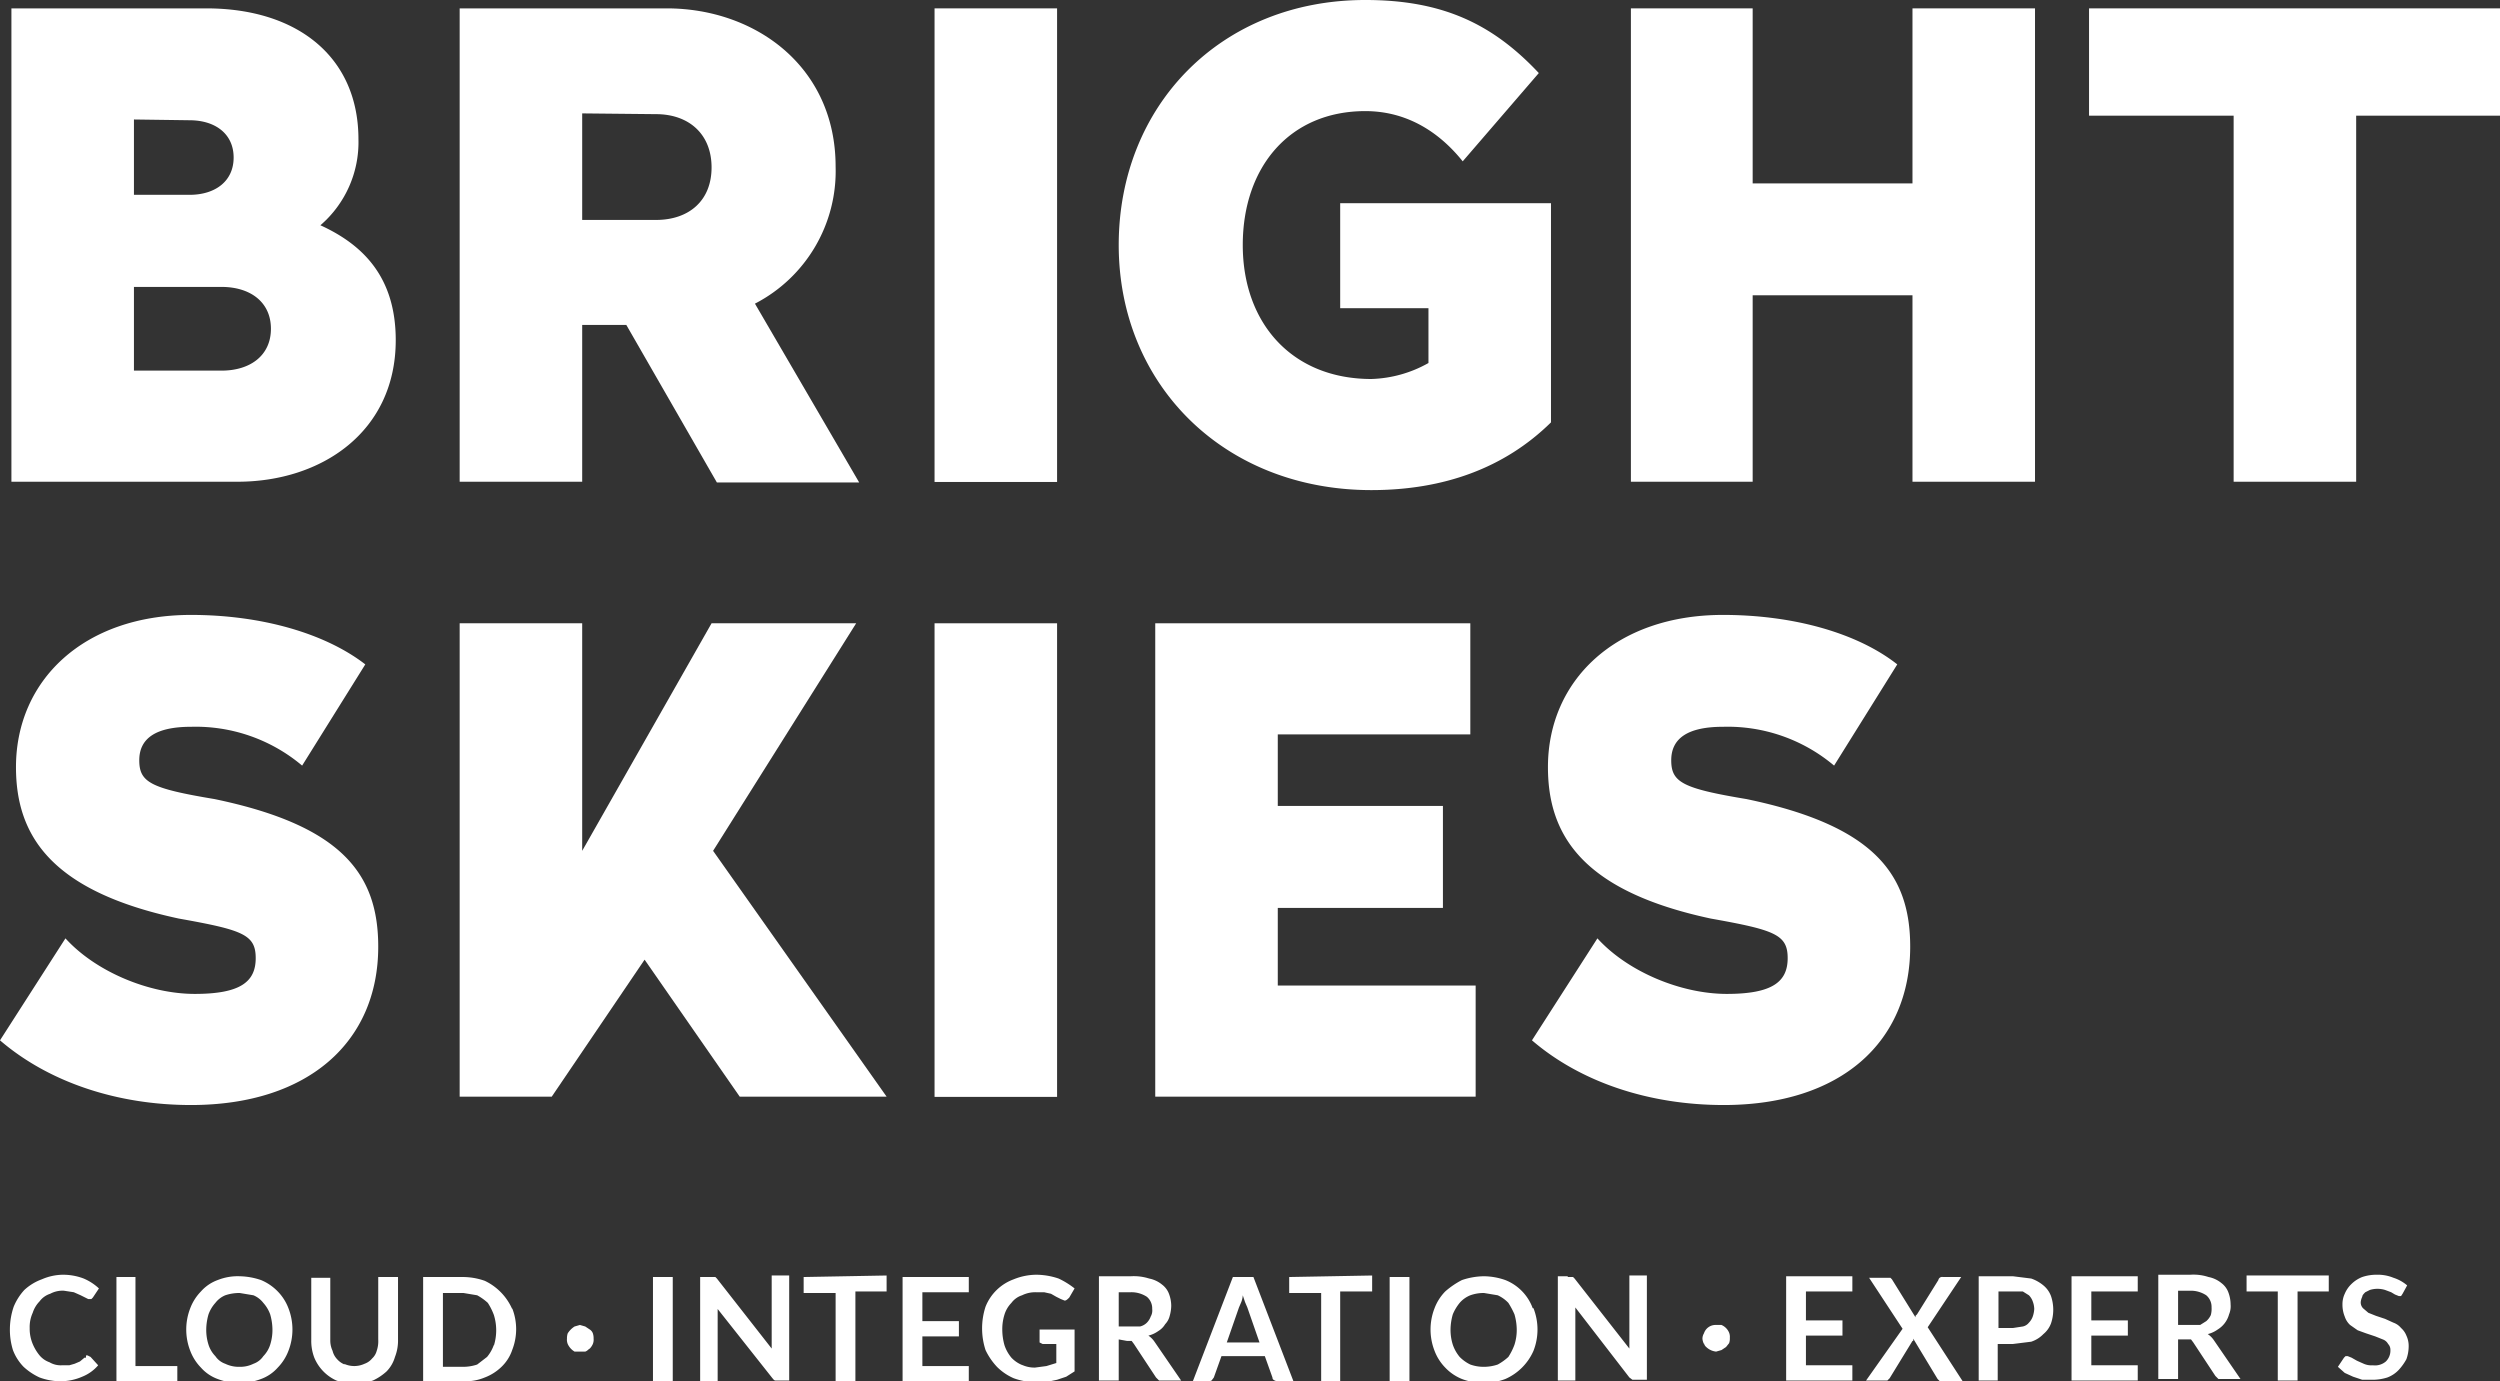
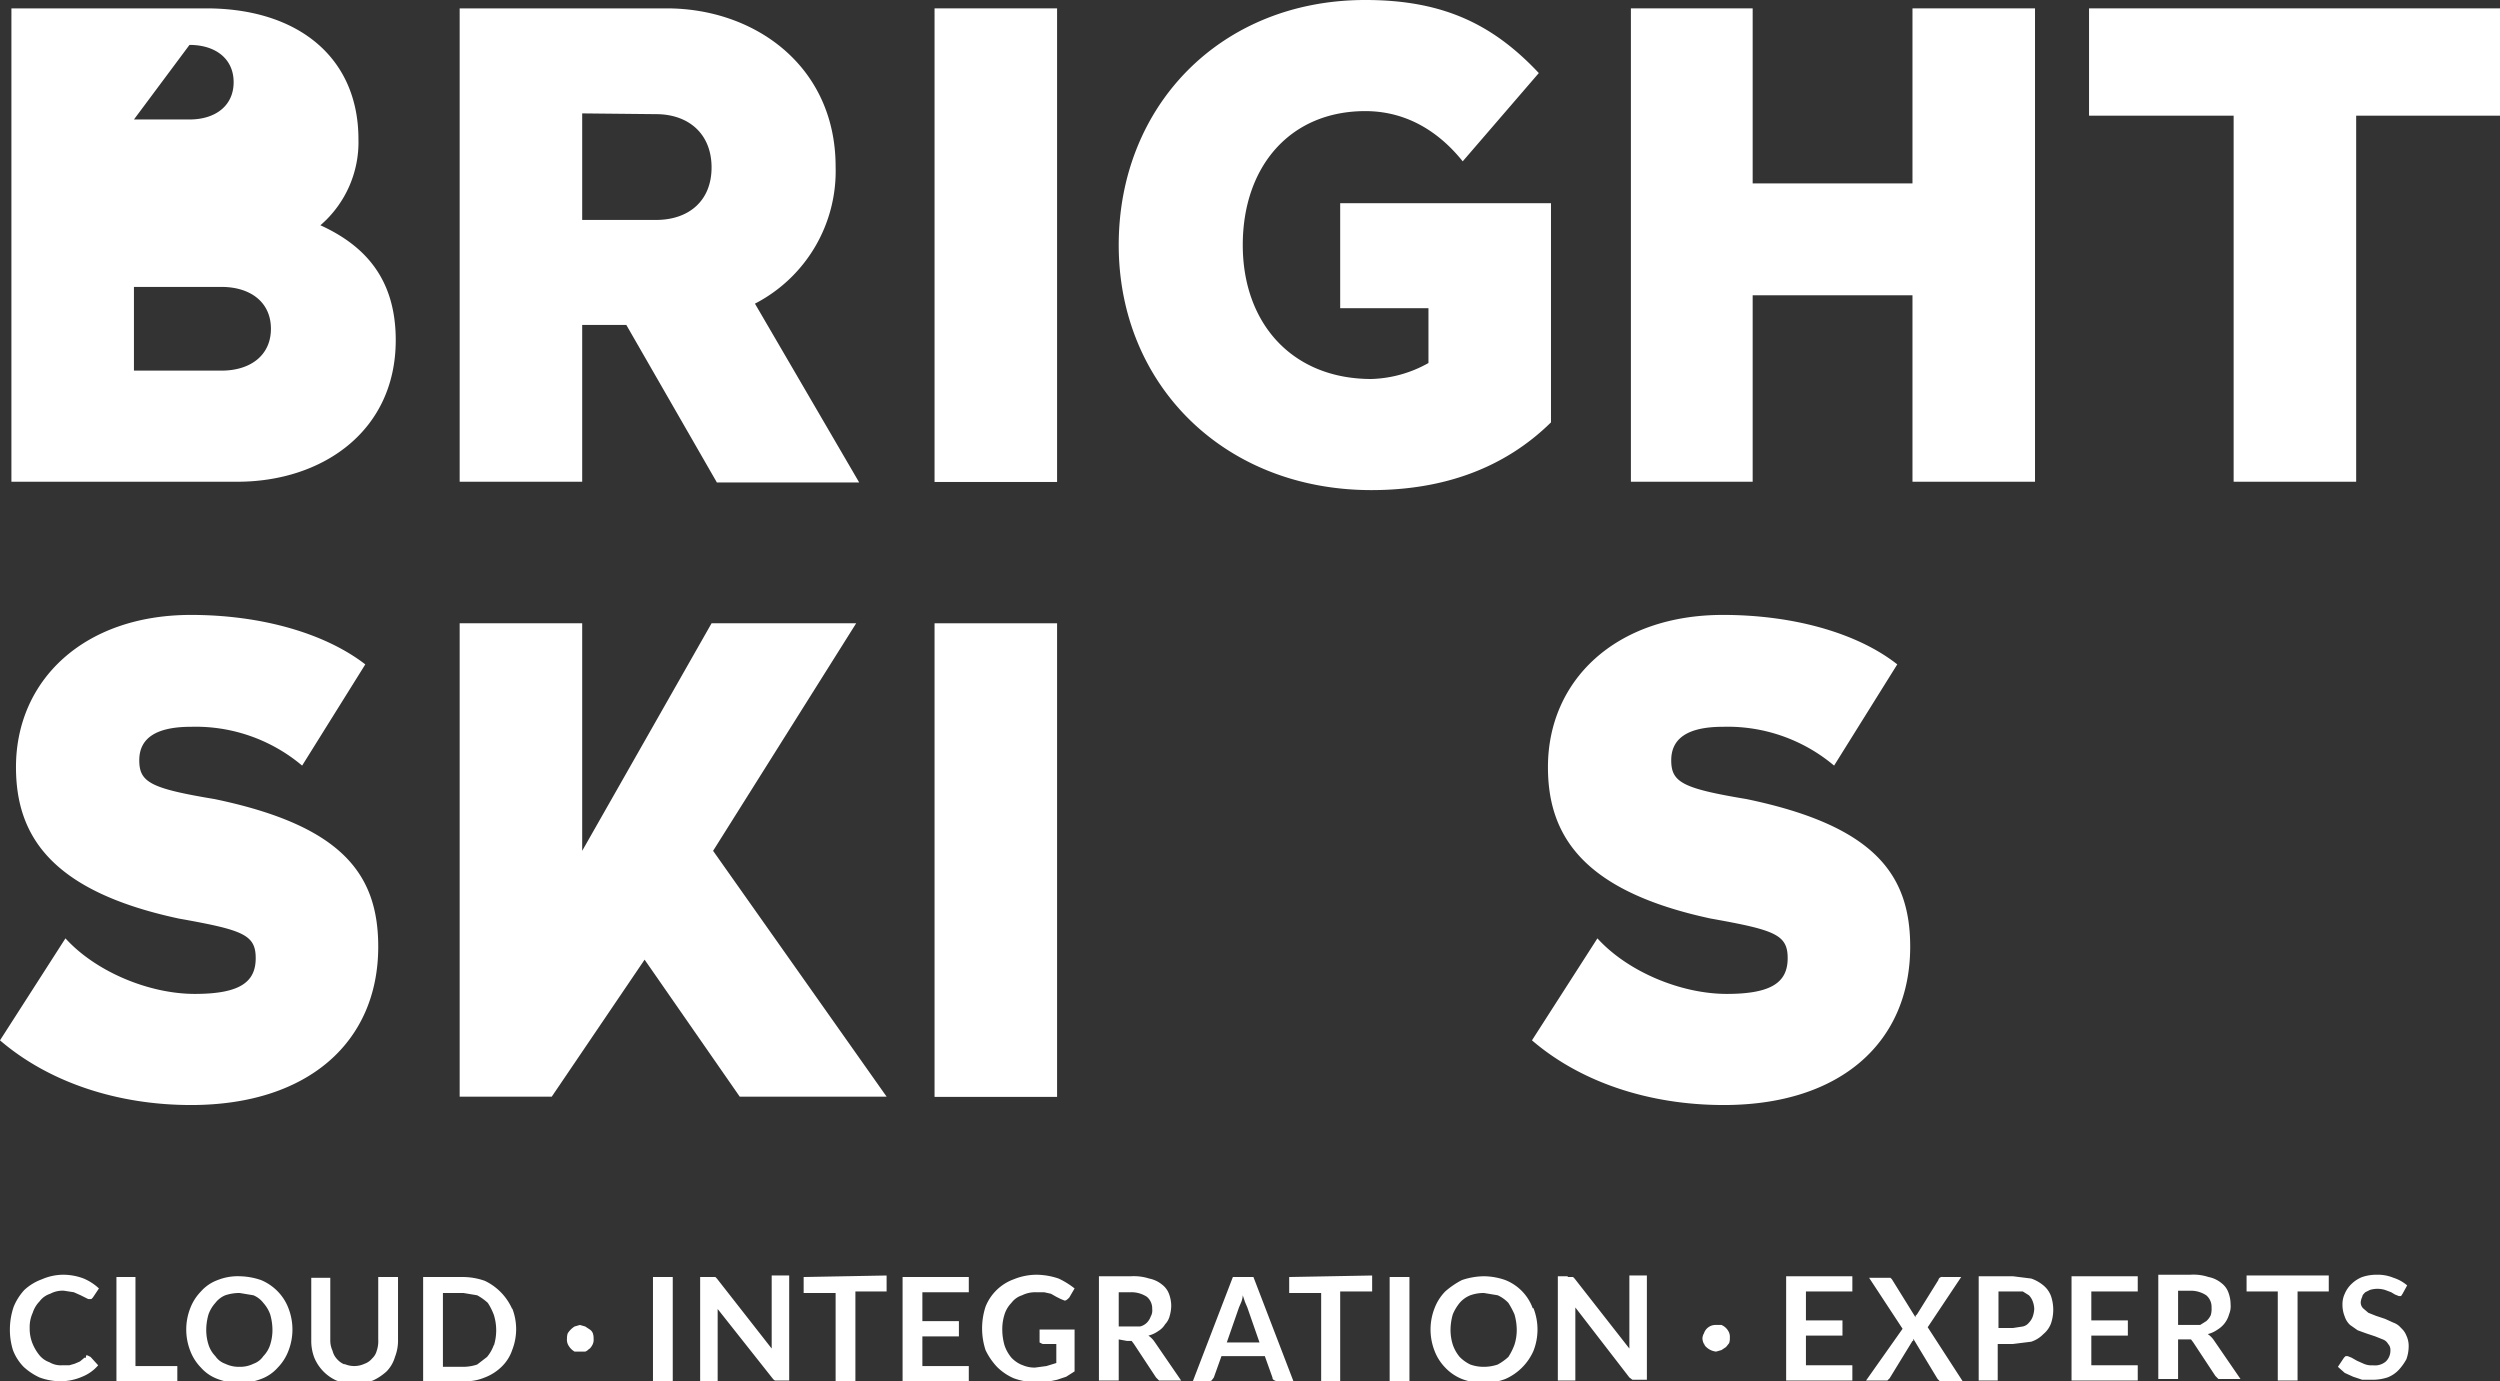
<svg xmlns="http://www.w3.org/2000/svg" id="Ebene_1" data-name="Ebene 1" width="328.5" height="181.5" viewBox="0 0 328.5 181.5">
  <rect x="0" y="0" width="328.5" height="181.5" fill="#333333" stroke="none" />
  <defs>
    <style>.cls-1{fill:#fff;}</style>
  </defs>
  <title>Bright_Skies_blau_mit_Claim-white</title>
  <path class="cls-1" d="M316.3,168.9a5.2,5.2,0,0,0-1.8-1,5.4,5.4,0,0,0-2.2-.4,5.8,5.8,0,0,0-1.9.3,4.2,4.2,0,0,0-1.4.9,3.8,3.8,0,0,0-.9,1.3,3.2,3.2,0,0,0-.3,1.4,4.1,4.1,0,0,0,.3,1.6,2.6,2.6,0,0,0,.7,1.1l1,.7,1.1.4,1.2.4,1,.4a1.3,1.3,0,0,1,.7.6,1.1,1.1,0,0,1,.3.8,2,2,0,0,1-.6,1.5,2.2,2.2,0,0,1-1.7.5,2.5,2.5,0,0,1-1.2-.2l-.9-.4-.7-.4-.5-.2h-.3l-.2.2-.8,1.2.9.8,1.1.5,1.2.4h1.3a6.4,6.4,0,0,0,2-.3,4,4,0,0,0,1.5-1,7.1,7.1,0,0,0,1-1.4,5.1,5.1,0,0,0,.3-1.7,3.2,3.2,0,0,0-.3-1.4,2.6,2.6,0,0,0-.7-1,2.3,2.3,0,0,0-1-.7l-1.1-.5-1.2-.4-1-.4-.7-.6a1.1,1.1,0,0,1-.3-.8,1.9,1.9,0,0,1,.2-.7c0-.2.2-.4.4-.6l.6-.3a3.4,3.4,0,0,1,2,0l.8.3.5.3.5.2h.3l.2-.3Zm-21.1-1.3v2.1h4.1v11.7h2.6V169.7H306v-2.1Zm-9,2h1.6a3.7,3.7,0,0,1,2.1.6,2,2,0,0,1,.7,1.6,3.1,3.1,0,0,1-.1,1,2.4,2.4,0,0,1-.6.8l-.8.5h-2.9Zm1.1,6.4h.6l.3.4,2.9,4.4.4.4h2.9l-3.5-5.1a3,3,0,0,0-.8-.8,3.8,3.8,0,0,0,1.3-.6,3.4,3.4,0,0,0,.9-.8,3.4,3.4,0,0,0,.6-1.2,2.7,2.7,0,0,0,.2-1.3,4.5,4.5,0,0,0-.3-1.6,2.7,2.7,0,0,0-.9-1.2,3.8,3.8,0,0,0-1.7-.8,6.3,6.3,0,0,0-2.4-.3h-4.2v13.7h2.6V176Zm-15.1-8.3v13.7h8.7v-2h-6.1v-3.9h4.8v-2h-4.8v-3.8h6.1v-2Zm-9.6,2h3.2l.8.5a2.2,2.2,0,0,1,.5.8,3,3,0,0,1,.2,1,3.6,3.6,0,0,1-.2,1,2.2,2.2,0,0,1-.5.8,1.4,1.4,0,0,1-.8.5l-1.3.2h-1.9Zm1.9,6.9,2.4-.3a3.9,3.9,0,0,0,1.6-1,3.3,3.3,0,0,0,1-1.4,5.6,5.6,0,0,0,0-3.6,3.3,3.3,0,0,0-1-1.4,5.1,5.1,0,0,0-1.6-.9l-2.4-.3H260v13.7h2.5v-4.8Zm-19.3,4.8H248l.3-.3,3-4.9h.1v-.3l3.2,5.3.3.3h3l-4.6-7.1,4.4-6.6h-2.4a.5.5,0,0,0-.6.4l-2.8,4.5-.2.2v.2l-3.1-5-.2-.2h-2.8l4.4,6.7Zm-10.5-13.7v13.7h8.7v-2h-6.1v-3.9h4.8v-2h-4.8v-3.8h6.1v-2Zm-10.8,8.8a.9.9,0,0,0,.3.5,2.2,2.2,0,0,0,1.3.6l.7-.2.6-.4.4-.5a1.7,1.7,0,0,0,.1-.7,1.5,1.5,0,0,0-.1-.7,1.9,1.9,0,0,0-1-1h-.7a1.6,1.6,0,0,0-1.6,1.1,1.4,1.4,0,0,0-.2.7,1.9,1.9,0,0,0,.2.7M206,167.7h-1.3v13.7H207v-9.6l7.1,9.2.4.3h1.9V167.6h-2.3v9.6l-7.2-9.2-.2-.2H206m-7,8.9a8,8,0,0,1-.8,1.6,7.1,7.1,0,0,1-1.4,1,5.7,5.7,0,0,1-1.8.3,5.2,5.2,0,0,1-1.8-.3,5,5,0,0,1-1.4-1,5.1,5.1,0,0,1-.9-1.6,6.4,6.4,0,0,1-.3-2,7.5,7.5,0,0,1,.3-2,6,6,0,0,1,.9-1.5,3.6,3.6,0,0,1,1.4-1,5.2,5.2,0,0,1,1.8-.3l1.8.3a4.5,4.5,0,0,1,1.4,1,10.9,10.9,0,0,1,.8,1.5,7.5,7.5,0,0,1,.3,2,6.4,6.4,0,0,1-.3,2m2.4-4.8a6.3,6.3,0,0,0-3.6-3.7,8.7,8.7,0,0,0-2.8-.5,9.3,9.3,0,0,0-2.9.5,10.7,10.7,0,0,0-2.2,1.5,6.4,6.4,0,0,0-1.4,2.2,7.7,7.7,0,0,0,0,5.6,6.4,6.4,0,0,0,1.4,2.2,6.2,6.2,0,0,0,2.2,1.5,8,8,0,0,0,5.7,0,7.2,7.2,0,0,0,3.7-3.7,7.7,7.7,0,0,0,0-5.6m-16.3-4.1h-2.6v13.8h2.6Zm-15.8,0v2.1h4.2v11.7h2.5V169.7h4.2v-2.1Zm-6.6,4,.3-.7a2.9,2.9,0,0,0,.2-.9l.3.9.3.7,1.6,4.6h-4.3Zm1.9-4H162l-5.3,13.8h2l.5-.2.3-.4,1-2.8h5.7l1,2.8c0,.2.1.3.3.4l.5.2h2Zm-17.7,2h1.6a3.7,3.7,0,0,1,2.1.6,2,2,0,0,1,.7,1.6,1.6,1.6,0,0,1-.2,1,2.2,2.2,0,0,1-.5.8,1.9,1.9,0,0,1-.9.5H147Zm1.1,6.4h.6l.3.4,2.9,4.4.4.4h2.9l-3.5-5.1a3,3,0,0,0-.8-.8,3.8,3.8,0,0,0,1.3-.6,2.6,2.6,0,0,0,.9-.9,2.4,2.4,0,0,0,.6-1.1,5.1,5.1,0,0,0,.2-1.3,4.5,4.5,0,0,0-.3-1.6,2.7,2.7,0,0,0-.9-1.2,3.8,3.8,0,0,0-1.7-.8,6.6,6.6,0,0,0-2.4-.3h-4.2v13.7H147V176Zm-13.7,3.2a4,4,0,0,1-1.5-1,5.1,5.1,0,0,1-.9-1.6,7.6,7.6,0,0,1-.3-2.1,6.4,6.4,0,0,1,.3-2,3.8,3.8,0,0,1,.9-1.5,2.8,2.8,0,0,1,1.4-1,3.9,3.9,0,0,1,1.8-.4h1.1l.9.2.7.4.6.3.5.2c.2,0,.4-.2.6-.4l.7-1.2a10.7,10.7,0,0,0-2.1-1.3,9.3,9.3,0,0,0-2.9-.5,8,8,0,0,0-3,.6,6.3,6.3,0,0,0-3.7,3.6,9.2,9.2,0,0,0,0,5.7,8.6,8.6,0,0,0,1.5,2.2,7.1,7.1,0,0,0,2.2,1.5,8.1,8.1,0,0,0,2.7.5h1.6l1.4-.3,1.2-.4,1.1-.7v-5.5h-4.6v1.7l.4.2h1.8v2.5l-1.3.4-1.5.2a3.9,3.9,0,0,1-1.8-.4m-15.6-11.5v13.7h8.7v-2h-6.1v-3.9h4.8v-2h-4.8v-3.8h6.1v-2Zm-13,0v2.1h4.2v11.6h2.6V169.7h4.1v-2.1Zm-12.4,0H92v13.7h2.3v-9.5l7.2,9.1c.1.1.2.3.4.3h1.8V167.6h-2.3v9.6L94.2,168l-.2-.2h-.6m-5,0H85.8v13.8h2.6Zm-13.8,8.8a2.2,2.2,0,0,0,.9,1h1.4c.3-.1.4-.3.6-.4a2.1,2.1,0,0,0,.4-.6,1.5,1.5,0,0,0,.1-.7,2,2,0,0,0-.1-.7,1,1,0,0,0-.4-.5l-.6-.4-.7-.2-.7.2a2.9,2.9,0,0,0-.9.9,2,2,0,0,0-.1.7,1.5,1.5,0,0,0,.1.7m-9.7.1a5.1,5.1,0,0,1-.9,1.6l-1.3,1a5.8,5.8,0,0,1-1.9.3H58.2v-9.7h2.7l1.8.3a7.1,7.1,0,0,1,1.4,1,8,8,0,0,1,.8,1.6,6.8,6.8,0,0,1,0,4m2.4-4.8a7.4,7.4,0,0,0-3.6-3.7,8.7,8.7,0,0,0-2.8-.5H55.6v13.7h5.3a6.6,6.6,0,0,0,2.8-.5,6.4,6.4,0,0,0,2.2-1.4,5.5,5.5,0,0,0,1.4-2.2,7.5,7.5,0,0,0,0-5.5m-22,7.4a2.6,2.6,0,0,1-1-.7,2.4,2.4,0,0,1-.6-1.1,3.2,3.2,0,0,1-.3-1.4v-8.2H40.9v8.2a6.2,6.2,0,0,0,.4,2.3,5.7,5.7,0,0,0,2.9,3,7.4,7.4,0,0,0,4.8,0,7.1,7.1,0,0,0,1.8-1.2,4.5,4.5,0,0,0,1.1-1.9,5.9,5.9,0,0,0,.4-2.3v-8.2H49.7v8.2a3.9,3.9,0,0,1-.2,1.5,2.1,2.1,0,0,1-.6,1,2.3,2.3,0,0,1-1,.7,3.2,3.2,0,0,1-2.7,0m-9.7-2.5a3.8,3.8,0,0,1-.9,1.5,2.6,2.6,0,0,1-1.3,1,3.9,3.9,0,0,1-1.8.4,4.1,4.1,0,0,1-1.9-.4,2.6,2.6,0,0,1-1.3-1,3.8,3.8,0,0,1-.9-1.5,6.4,6.4,0,0,1-.3-2,7.5,7.5,0,0,1,.3-2,4.6,4.6,0,0,1,.9-1.5,3.2,3.2,0,0,1,1.3-1,5.8,5.8,0,0,1,1.9-.3l1.8.3a3.2,3.2,0,0,1,1.3,1,4.6,4.6,0,0,1,.9,1.5,7.5,7.5,0,0,1,.3,2,6.4,6.4,0,0,1-.3,2m2.4-4.8a6.4,6.4,0,0,0-1.4-2.2,6.6,6.6,0,0,0-2.2-1.5,9.2,9.2,0,0,0-2.8-.5,7.1,7.1,0,0,0-2.9.5,5.4,5.4,0,0,0-2.2,1.5,6.4,6.4,0,0,0-1.4,2.2,7.7,7.7,0,0,0,0,5.6,6.4,6.4,0,0,0,1.4,2.2,5.4,5.4,0,0,0,2.2,1.5,8,8,0,0,0,5.7,0,5.4,5.4,0,0,0,2.2-1.5,6.4,6.4,0,0,0,1.4-2.2,7.7,7.7,0,0,0,0-5.6m-20.1-4.1H15.3v13.8h8v-2.1H17.8Zm-6.5,10.6h-.2l-.6.5-.7.3-.7.2h-1a2.9,2.9,0,0,1-1.6-.4,3,3,0,0,1-1.3-.9,6,6,0,0,1-.9-1.5,5.2,5.2,0,0,1-.4-2.1,4.5,4.5,0,0,1,.4-2,3.8,3.8,0,0,1,.9-1.5,2.8,2.8,0,0,1,1.4-1,3.4,3.4,0,0,1,1.8-.4l1.3.2.9.4.6.3.4.2H12l.2-.2.8-1.2a6.9,6.9,0,0,0-2-1.3,7.6,7.6,0,0,0-2.7-.5,7.1,7.1,0,0,0-2.8.6,6.8,6.8,0,0,0-2.3,1.4,7.4,7.4,0,0,0-1.4,2.2,9.3,9.3,0,0,0-.5,2.9,9,9,0,0,0,.4,2.8,6.4,6.4,0,0,0,1.4,2.2A8,8,0,0,0,5.2,181a8.1,8.1,0,0,0,2.7.5,7.2,7.2,0,0,0,2.9-.6,5.4,5.4,0,0,0,2.1-1.5l-1-1.1-.4-.2h-.2" />
-   <path class="cls-1" d="M47.1,18.3a14.4,14.4,0,0,1-5,11.3c5.7,2.6,9.9,6.9,9.9,15.1,0,12-9.7,18.6-20.8,18.6H1.5V1.1H27.1c12,0,20,6.4,20,17.2M17.6,15.7v9.9h7.3c3.4,0,5.8-1.8,5.8-4.9s-2.4-4.9-5.8-4.9Zm0,22v11H29.1c3.8,0,6.5-2,6.5-5.5s-2.7-5.5-6.5-5.5Z" />
+   <path class="cls-1" d="M47.1,18.3a14.4,14.4,0,0,1-5,11.3c5.7,2.6,9.9,6.9,9.9,15.1,0,12-9.7,18.6-20.8,18.6H1.5V1.1H27.1c12,0,20,6.4,20,17.2M17.6,15.7h7.3c3.4,0,5.8-1.8,5.8-4.9s-2.4-4.9-5.8-4.9Zm0,22v11H29.1c3.8,0,6.5-2,6.5-5.5s-2.7-5.5-6.5-5.5Z" />
  <path class="cls-1" d="M109.8,21.9a19.6,19.6,0,0,1-10.6,18l13.7,23.5H94.2L82.3,42.7H76.5V63.3H60.4V1.1H87.6c11.6,0,22.2,7.6,22.2,20.8m-33.3-7v14h9.7c4.3,0,7.3-2.5,7.3-6.9s-3-7-7.3-7Z" />
  <rect class="cls-1" x="122.8" y="1.1" width="16.1" height="62.23" />
  <path class="cls-1" d="M202.2,9.6l-10,11.6c-2.8-3.5-7-6.6-12.8-6.6-9.9,0-16.1,7.3-16.1,17.6s6.5,17.6,16.9,17.6a16.2,16.2,0,0,0,7.5-2.1V40.5H176.1V26.7h27.7V55.5c-6.1,6-14.1,8.9-23.6,8.9-19.4,0-33.2-13.9-33.2-32.2S160.4,0,179.4,0c10.1,0,16.7,3.1,22.8,9.6" />
  <polygon class="cls-1" points="267.4 63.3 251.3 63.3 251.3 38.8 230.3 38.8 230.3 63.3 214.3 63.3 214.3 1.1 230.3 1.1 230.3 24.1 251.3 24.1 251.3 1.1 267.4 1.1 267.4 63.3" />
  <polygon class="cls-1" points="274.5 1.1 274.5 15.2 293.5 15.2 293.5 63.3 309.6 63.3 309.6 15.2 328.6 15.2 328.6 1.1 274.5 1.1" />
  <path class="cls-1" d="M48,87.3l-8.3,13.3a21.7,21.7,0,0,0-14.6-5.1c-4.6,0-6.8,1.5-6.8,4.4s1.5,3.7,9.9,5.1c16.8,3.5,21.5,9.9,21.5,19.4,0,12.5-9.2,20.8-24.6,20.8-9.7,0-18.7-3-25.1-8.5l8.6-13.4c4,4.4,11,7.3,17,7.3s8-1.6,8-4.7-1.7-3.7-10.1-5.2C6.7,117.1,2.1,109.8,2.1,100.8c0-11.4,8.9-20,23-20,9.2,0,17.6,2.4,22.9,6.5" />
  <polygon class="cls-1" points="93.7 111.8 116.5 144.1 97.2 144.1 84.7 126.1 72.5 144.1 60.4 144.1 60.4 81.9 76.5 81.9 76.5 111.8 93.5 81.9 112.5 81.9 93.7 111.8" />
  <rect class="cls-1" x="122.8" y="81.9" width="16.1" height="62.23" />
-   <polygon class="cls-1" points="193.2 96.5 167.9 96.5 167.9 105.9 189.6 105.9 189.6 119.3 167.9 119.3 167.9 129.5 193.9 129.5 193.9 144.1 151.8 144.1 151.8 81.9 193.2 81.9 193.2 96.5" />
  <path class="cls-1" d="M249.3,87.3,241,100.6a21.7,21.7,0,0,0-14.6-5.1c-4.6,0-6.8,1.5-6.8,4.4s1.5,3.7,9.9,5.1c16.8,3.5,21.5,9.9,21.5,19.4,0,12.5-9.1,20.8-24.5,20.8-9.8,0-18.8-3-25.2-8.5l8.6-13.4c4,4.4,11,7.3,17,7.3s8-1.6,8-4.7-1.7-3.7-10.1-5.2c-16.8-3.6-21.4-10.9-21.4-19.9,0-11.4,8.9-20,23-20,9.3,0,17.7,2.4,22.9,6.5" />
</svg>